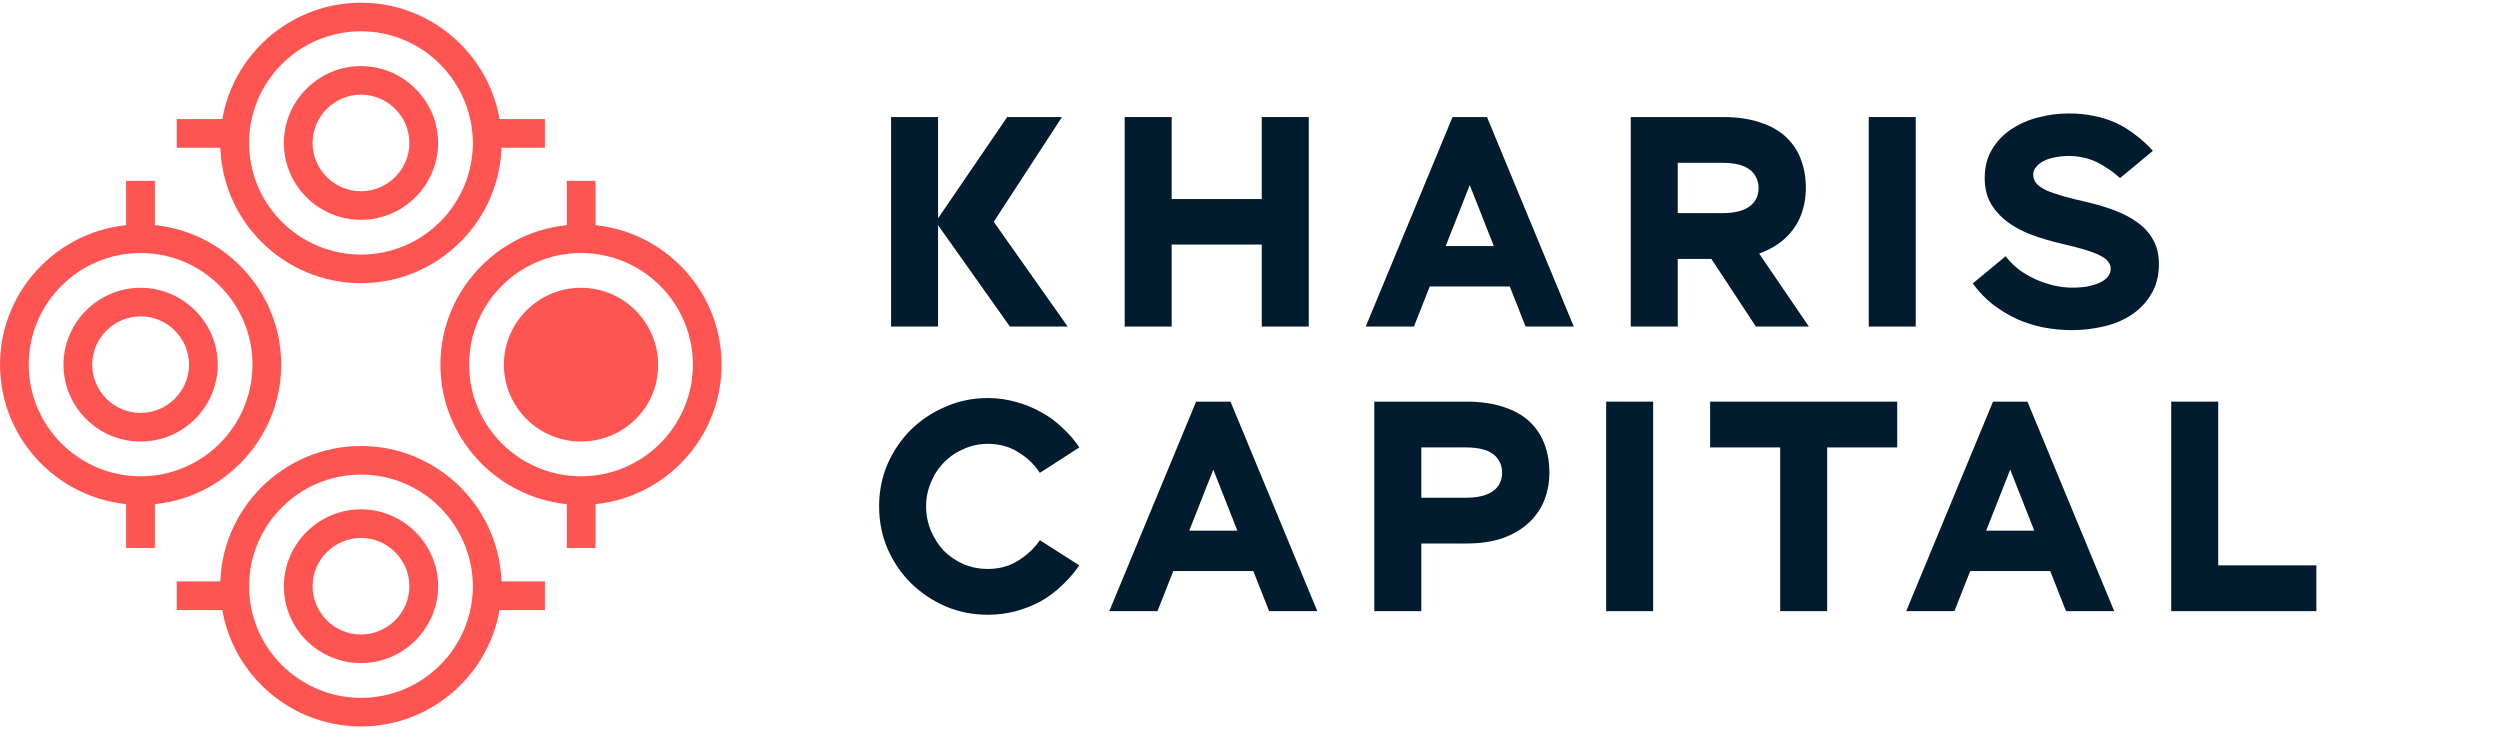
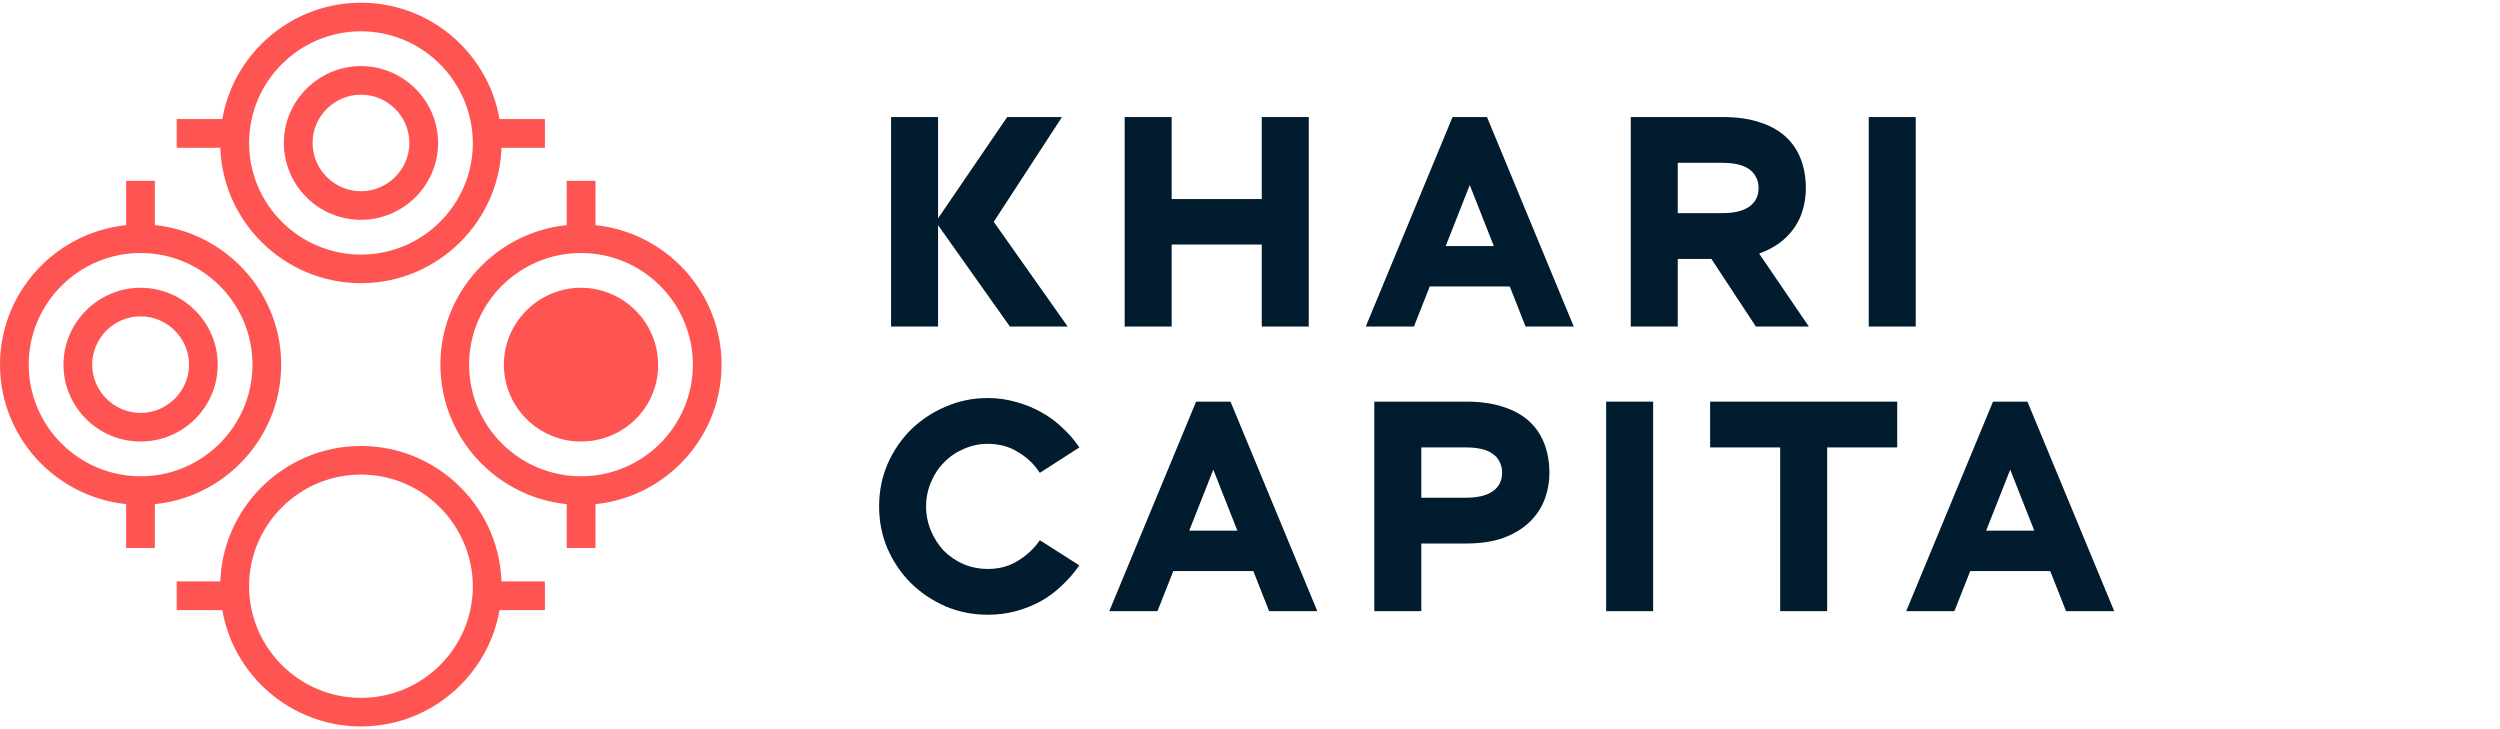
<svg xmlns="http://www.w3.org/2000/svg" width="240" height="70" viewBox="0 0 240 70" fill="none">
  <path fill-rule="evenodd" clip-rule="evenodd" d="M34.654 21.103C30.552 21.103 27.25 17.778 27.25 13.723C27.25 9.668 30.587 6.343 34.654 6.343C38.72 6.343 42.057 9.668 42.057 13.723C42.057 17.778 38.72 21.103 34.654 21.103ZM34.654 9.088C32.105 9.088 30.008 11.174 30.008 13.723C30.008 16.272 32.105 18.357 34.654 18.357C37.203 18.357 39.3 16.272 39.3 13.723C39.3 11.174 37.203 9.088 34.654 9.088Z" fill="#FF5552" />
  <path fill-rule="evenodd" clip-rule="evenodd" d="M34.654 27.185C27.215 27.185 21.144 21.138 21.144 13.723C21.144 6.308 27.215 0.26 34.654 0.26C42.092 0.26 48.151 6.308 48.151 13.723C48.151 21.138 42.08 27.185 34.654 27.185ZM34.654 3.006C28.733 3.006 23.913 7.814 23.913 13.723C23.913 19.631 28.733 24.439 34.654 24.439C40.574 24.439 45.394 19.631 45.394 13.723C45.359 7.826 40.574 3.006 34.654 3.006Z" fill="#FF5552" />
  <path d="M22.512 11.429H16.962V14.186H22.512V11.429Z" fill="#FF5552" />
  <path d="M52.311 11.429H46.761V14.186H52.311V11.429Z" fill="#FF5552" />
-   <path fill-rule="evenodd" clip-rule="evenodd" d="M34.654 63.657C30.552 63.657 27.25 60.332 27.25 56.277C27.25 52.222 30.587 48.897 34.654 48.897C38.72 48.897 42.057 52.222 42.057 56.277C42.057 60.332 38.72 63.657 34.654 63.657ZM34.654 51.643C32.105 51.643 30.008 53.728 30.008 56.277C30.008 58.826 32.105 60.911 34.654 60.911C37.203 60.911 39.3 58.826 39.3 56.277C39.3 53.728 37.203 51.643 34.654 51.643Z" fill="#FF5552" />
  <path fill-rule="evenodd" clip-rule="evenodd" d="M34.654 69.74C27.215 69.74 21.144 63.692 21.144 56.277C21.144 48.862 27.215 42.815 34.654 42.815C42.092 42.815 48.151 48.862 48.151 56.277C48.151 63.692 42.08 69.74 34.654 69.74ZM34.654 45.56C28.733 45.56 23.913 50.368 23.913 56.277C23.913 62.186 28.733 66.994 34.654 66.994C40.574 66.994 45.394 62.186 45.394 56.277C45.359 50.38 40.574 45.56 34.654 45.56Z" fill="#FF5552" />
  <path d="M22.512 55.814H16.962V58.571H22.512V55.814Z" fill="#FF5552" />
  <path d="M52.311 55.814H46.761V58.571H52.311V55.814Z" fill="#FF5552" />
-   <path fill-rule="evenodd" clip-rule="evenodd" d="M13.498 42.386C9.396 42.386 6.094 39.061 6.094 35.006C6.094 30.951 9.431 27.626 13.498 27.626C17.564 27.626 20.901 30.951 20.901 35.006C20.901 39.061 17.599 42.386 13.498 42.386ZM13.498 30.371C10.949 30.371 8.852 32.457 8.852 35.006C8.852 37.555 10.949 39.64 13.498 39.64C16.047 39.64 18.144 37.555 18.144 35.006C18.144 32.457 16.047 30.371 13.498 30.371Z" fill="#FF5552" />
+   <path fill-rule="evenodd" clip-rule="evenodd" d="M13.498 42.386C9.396 42.386 6.094 39.061 6.094 35.006C6.094 30.951 9.431 27.626 13.498 27.626C17.564 27.626 20.901 30.951 20.901 35.006C20.901 39.061 17.599 42.386 13.498 42.386M13.498 30.371C10.949 30.371 8.852 32.457 8.852 35.006C8.852 37.555 10.949 39.64 13.498 39.64C16.047 39.64 18.144 37.555 18.144 35.006C18.144 32.457 16.047 30.371 13.498 30.371Z" fill="#FF5552" />
  <path fill-rule="evenodd" clip-rule="evenodd" d="M13.498 48.468C6.059 48.468 0 42.421 0 35.006C0 27.591 6.071 21.543 13.498 21.543C20.924 21.543 26.995 27.591 26.995 35.006C26.995 42.421 20.924 48.468 13.498 48.468ZM13.498 24.289C7.577 24.289 2.757 29.097 2.757 35.006C2.757 40.914 7.577 45.723 13.498 45.723C19.418 45.723 24.238 40.914 24.238 35.006C24.238 29.097 19.418 24.289 13.498 24.289Z" fill="#FF5552" />
  <path d="M14.865 17.361H12.107V22.899H14.865V17.361Z" fill="#FF5552" />
  <path d="M14.865 47.066H12.107V52.605H14.865V47.066Z" fill="#FF5552" />
  <path fill-rule="evenodd" clip-rule="evenodd" d="M55.775 41.019C52.438 41.019 49.739 38.331 49.739 34.994C49.739 31.657 52.438 28.97 55.775 28.97C59.112 28.97 61.811 31.657 61.811 34.994C61.811 38.331 59.112 41.019 55.775 41.019Z" fill="#FF5552" />
  <path fill-rule="evenodd" clip-rule="evenodd" d="M55.775 42.386C51.673 42.386 48.371 39.061 48.371 35.006C48.371 30.951 51.708 27.626 55.775 27.626C59.842 27.626 63.178 30.951 63.178 35.006C63.213 39.096 59.876 42.386 55.775 42.386ZM55.775 30.371C53.226 30.371 51.129 32.457 51.129 35.006C51.129 37.555 53.226 39.64 55.775 39.64C58.324 39.64 60.421 37.555 60.421 35.006C60.421 32.457 58.359 30.371 55.775 30.371Z" fill="#FF5552" />
  <path fill-rule="evenodd" clip-rule="evenodd" d="M55.775 48.468C48.337 48.468 42.277 42.421 42.277 35.006C42.277 27.591 48.348 21.543 55.775 21.543C63.202 21.543 69.273 27.591 69.273 35.006C69.273 42.421 63.236 48.468 55.775 48.468ZM55.775 24.289C49.855 24.289 45.035 29.097 45.035 35.006C45.035 40.914 49.855 45.723 55.775 45.723C61.695 45.723 66.515 40.914 66.515 35.006C66.515 29.097 61.695 24.289 55.775 24.289Z" fill="#FF5552" />
  <path d="M57.165 17.361H54.408V22.899H57.165V17.361Z" fill="#FF5552" />
  <path d="M57.165 47.066H54.408V52.605H57.165V47.066Z" fill="#FF5552" />
  <path d="M85.543 31.349V11.236H90.054V31.349H85.543ZM96.95 31.349L89.824 21.293L96.692 11.236H101.95L95.399 21.293L102.496 31.349H96.95Z" fill="#001C2E" />
  <path d="M107.969 31.349V11.236H112.48V31.349H107.969ZM110.067 23.476V19.109H123.543V23.476H110.067ZM121.129 31.349V11.236H125.64V31.349H121.129Z" fill="#001C2E" />
  <path d="M134.905 27.499L136.514 23.62H145.767L147.376 27.499H134.905ZM131.112 31.349L139.445 11.236H142.75L151.082 31.349H146.456L140.278 15.69H141.916L135.738 31.349H131.112Z" fill="#001C2E" />
  <path d="M156.553 31.349V11.236H161.064V31.349H156.553ZM158.708 24.856V20.459H165.374C166.466 20.459 167.309 20.258 167.903 19.856C168.516 19.434 168.823 18.831 168.823 18.046C168.823 17.643 168.736 17.289 168.564 16.983C168.411 16.676 168.19 16.427 167.903 16.235C167.616 16.025 167.252 15.871 166.811 15.776C166.39 15.68 165.911 15.632 165.374 15.632H158.708V11.236H165.374C166.773 11.236 167.97 11.408 168.966 11.753C169.981 12.079 170.815 12.548 171.466 13.161C172.117 13.774 172.596 14.502 172.903 15.345C173.209 16.168 173.362 17.069 173.362 18.046C173.362 18.946 173.209 19.808 172.903 20.632C172.596 21.436 172.117 22.155 171.466 22.787C170.815 23.419 169.981 23.927 168.966 24.31C167.97 24.674 166.773 24.856 165.374 24.856H158.708ZM168.564 31.349L162.932 22.787H167.817L173.65 31.349H168.564Z" fill="#001C2E" />
  <path d="M179.4 31.349V11.236H183.911V31.349H179.4Z" fill="#001C2E" />
-   <path d="M189.383 27.212L192.544 24.597C192.927 25.095 193.367 25.536 193.865 25.919C194.383 26.283 194.919 26.589 195.474 26.838C196.049 27.087 196.624 27.279 197.199 27.413C197.792 27.547 198.357 27.614 198.894 27.614C199.449 27.614 199.957 27.576 200.417 27.499C200.876 27.403 201.269 27.279 201.595 27.126C201.92 26.972 202.17 26.79 202.342 26.58C202.533 26.35 202.629 26.091 202.629 25.804C202.629 25.555 202.553 25.334 202.399 25.143C202.265 24.932 202.026 24.741 201.681 24.568C201.336 24.377 200.848 24.185 200.216 23.994C199.603 23.802 198.827 23.601 197.888 23.39C196.911 23.16 195.973 22.883 195.072 22.557C194.191 22.231 193.415 21.819 192.745 21.321C192.074 20.823 191.538 20.239 191.136 19.569C190.733 18.879 190.532 18.055 190.532 17.097C190.532 16.025 190.772 15.096 191.251 14.31C191.729 13.525 192.352 12.883 193.118 12.385C193.904 11.868 194.766 11.494 195.704 11.264C196.662 11.015 197.63 10.891 198.606 10.891C199.469 10.891 200.254 10.967 200.963 11.121C201.691 11.255 202.38 11.466 203.032 11.753C203.683 12.04 204.305 12.414 204.899 12.873C205.512 13.314 206.106 13.851 206.681 14.483L203.52 17.097C203.175 16.772 202.811 16.484 202.428 16.235C202.045 15.967 201.652 15.737 201.25 15.546C200.848 15.354 200.417 15.211 199.957 15.115C199.516 15.019 199.066 14.971 198.606 14.971C198.108 14.971 197.649 15.019 197.227 15.115C196.806 15.191 196.442 15.316 196.135 15.488C195.848 15.642 195.618 15.833 195.446 16.063C195.273 16.274 195.187 16.504 195.187 16.753C195.187 17.059 195.283 17.337 195.474 17.586C195.666 17.816 195.973 18.036 196.394 18.247C196.815 18.438 197.361 18.63 198.032 18.822C198.702 19.013 199.507 19.214 200.445 19.425C201.346 19.636 202.198 19.894 203.003 20.201C203.827 20.507 204.554 20.89 205.187 21.35C205.819 21.791 206.317 22.337 206.681 22.988C207.064 23.639 207.255 24.425 207.255 25.344C207.255 26.474 207.006 27.442 206.508 28.246C206.029 29.051 205.397 29.712 204.612 30.229C203.827 30.746 202.926 31.12 201.911 31.349C200.915 31.579 199.909 31.694 198.894 31.694C197.993 31.694 197.093 31.608 196.193 31.436C195.312 31.263 194.459 30.995 193.635 30.631C192.812 30.248 192.036 29.779 191.308 29.223C190.58 28.648 189.938 27.978 189.383 27.212Z" fill="#001C2E" />
  <path d="M103.617 54.274C103.138 54.964 102.582 55.605 101.95 56.199C101.337 56.793 100.657 57.301 99.91 57.722C99.163 58.124 98.368 58.441 97.525 58.67C96.682 58.9 95.782 59.015 94.824 59.015C93.387 59.015 92.037 58.747 90.772 58.211C89.508 57.655 88.397 56.908 87.439 55.969C86.501 55.031 85.754 53.929 85.198 52.665C84.662 51.401 84.394 50.05 84.394 48.614C84.394 47.177 84.662 45.826 85.198 44.562C85.754 43.298 86.501 42.196 87.439 41.258C88.397 40.319 89.508 39.581 90.772 39.045C92.037 38.489 93.387 38.212 94.824 38.212C95.763 38.212 96.663 38.336 97.525 38.585C98.387 38.815 99.192 39.141 99.939 39.562C100.686 39.965 101.366 40.463 101.979 41.056C102.611 41.631 103.157 42.263 103.617 42.953L99.824 45.395C99.306 44.591 98.617 43.93 97.755 43.413C96.912 42.876 95.935 42.608 94.824 42.608C94.019 42.608 93.253 42.771 92.525 43.097C91.797 43.403 91.165 43.834 90.629 44.39C90.093 44.926 89.671 45.568 89.365 46.315C89.058 47.043 88.905 47.809 88.905 48.614C88.905 49.418 89.058 50.194 89.365 50.941C89.671 51.669 90.083 52.311 90.6 52.866C91.136 53.403 91.769 53.834 92.497 54.159C93.244 54.466 94.019 54.619 94.824 54.619C95.935 54.619 96.912 54.351 97.755 53.814C98.617 53.278 99.306 52.627 99.824 51.86L103.617 54.274Z" fill="#001C2E" />
  <path d="M110.285 54.82L111.894 50.941H121.146L122.755 54.82H110.285ZM106.492 58.67L114.825 38.557H118.129L126.462 58.67H121.836L115.658 43.01H117.296L111.118 58.67H106.492Z" fill="#001C2E" />
  <path d="M131.933 58.67V38.557H136.444V58.67H131.933ZM134.088 52.176V47.78H140.754C141.846 47.78 142.689 47.579 143.283 47.177C143.896 46.755 144.202 46.152 144.202 45.367C144.202 44.964 144.116 44.61 143.944 44.303C143.79 43.997 143.57 43.748 143.283 43.556C142.995 43.346 142.631 43.192 142.191 43.097C141.769 43.001 141.29 42.953 140.754 42.953H134.088V38.557H140.754C142.152 38.557 143.35 38.729 144.346 39.074C145.361 39.399 146.194 39.869 146.846 40.482C147.497 41.095 147.976 41.823 148.282 42.666C148.589 43.489 148.742 44.39 148.742 45.367C148.742 46.267 148.589 47.129 148.282 47.953C147.976 48.757 147.497 49.475 146.846 50.108C146.194 50.74 145.361 51.248 144.346 51.631C143.35 51.995 142.152 52.176 140.754 52.176H134.088Z" fill="#001C2E" />
  <path d="M154.19 58.67V38.557H158.702V58.67H154.19Z" fill="#001C2E" />
  <path d="M170.897 58.67V40.798H175.408V58.67H170.897ZM164.173 42.953V38.557H182.132V42.953H164.173Z" fill="#001C2E" />
  <path d="M186.789 54.82L188.398 50.941H197.651L199.26 54.82H186.789ZM182.996 58.67L191.329 38.557H194.634L202.966 58.67H198.34L192.162 43.01H193.8L187.622 58.67H182.996Z" fill="#001C2E" />
-   <path d="M208.437 58.67V38.557H212.948V58.67H208.437ZM210.793 58.67V54.274H222.373V58.67H210.793Z" fill="#001C2E" />
</svg>